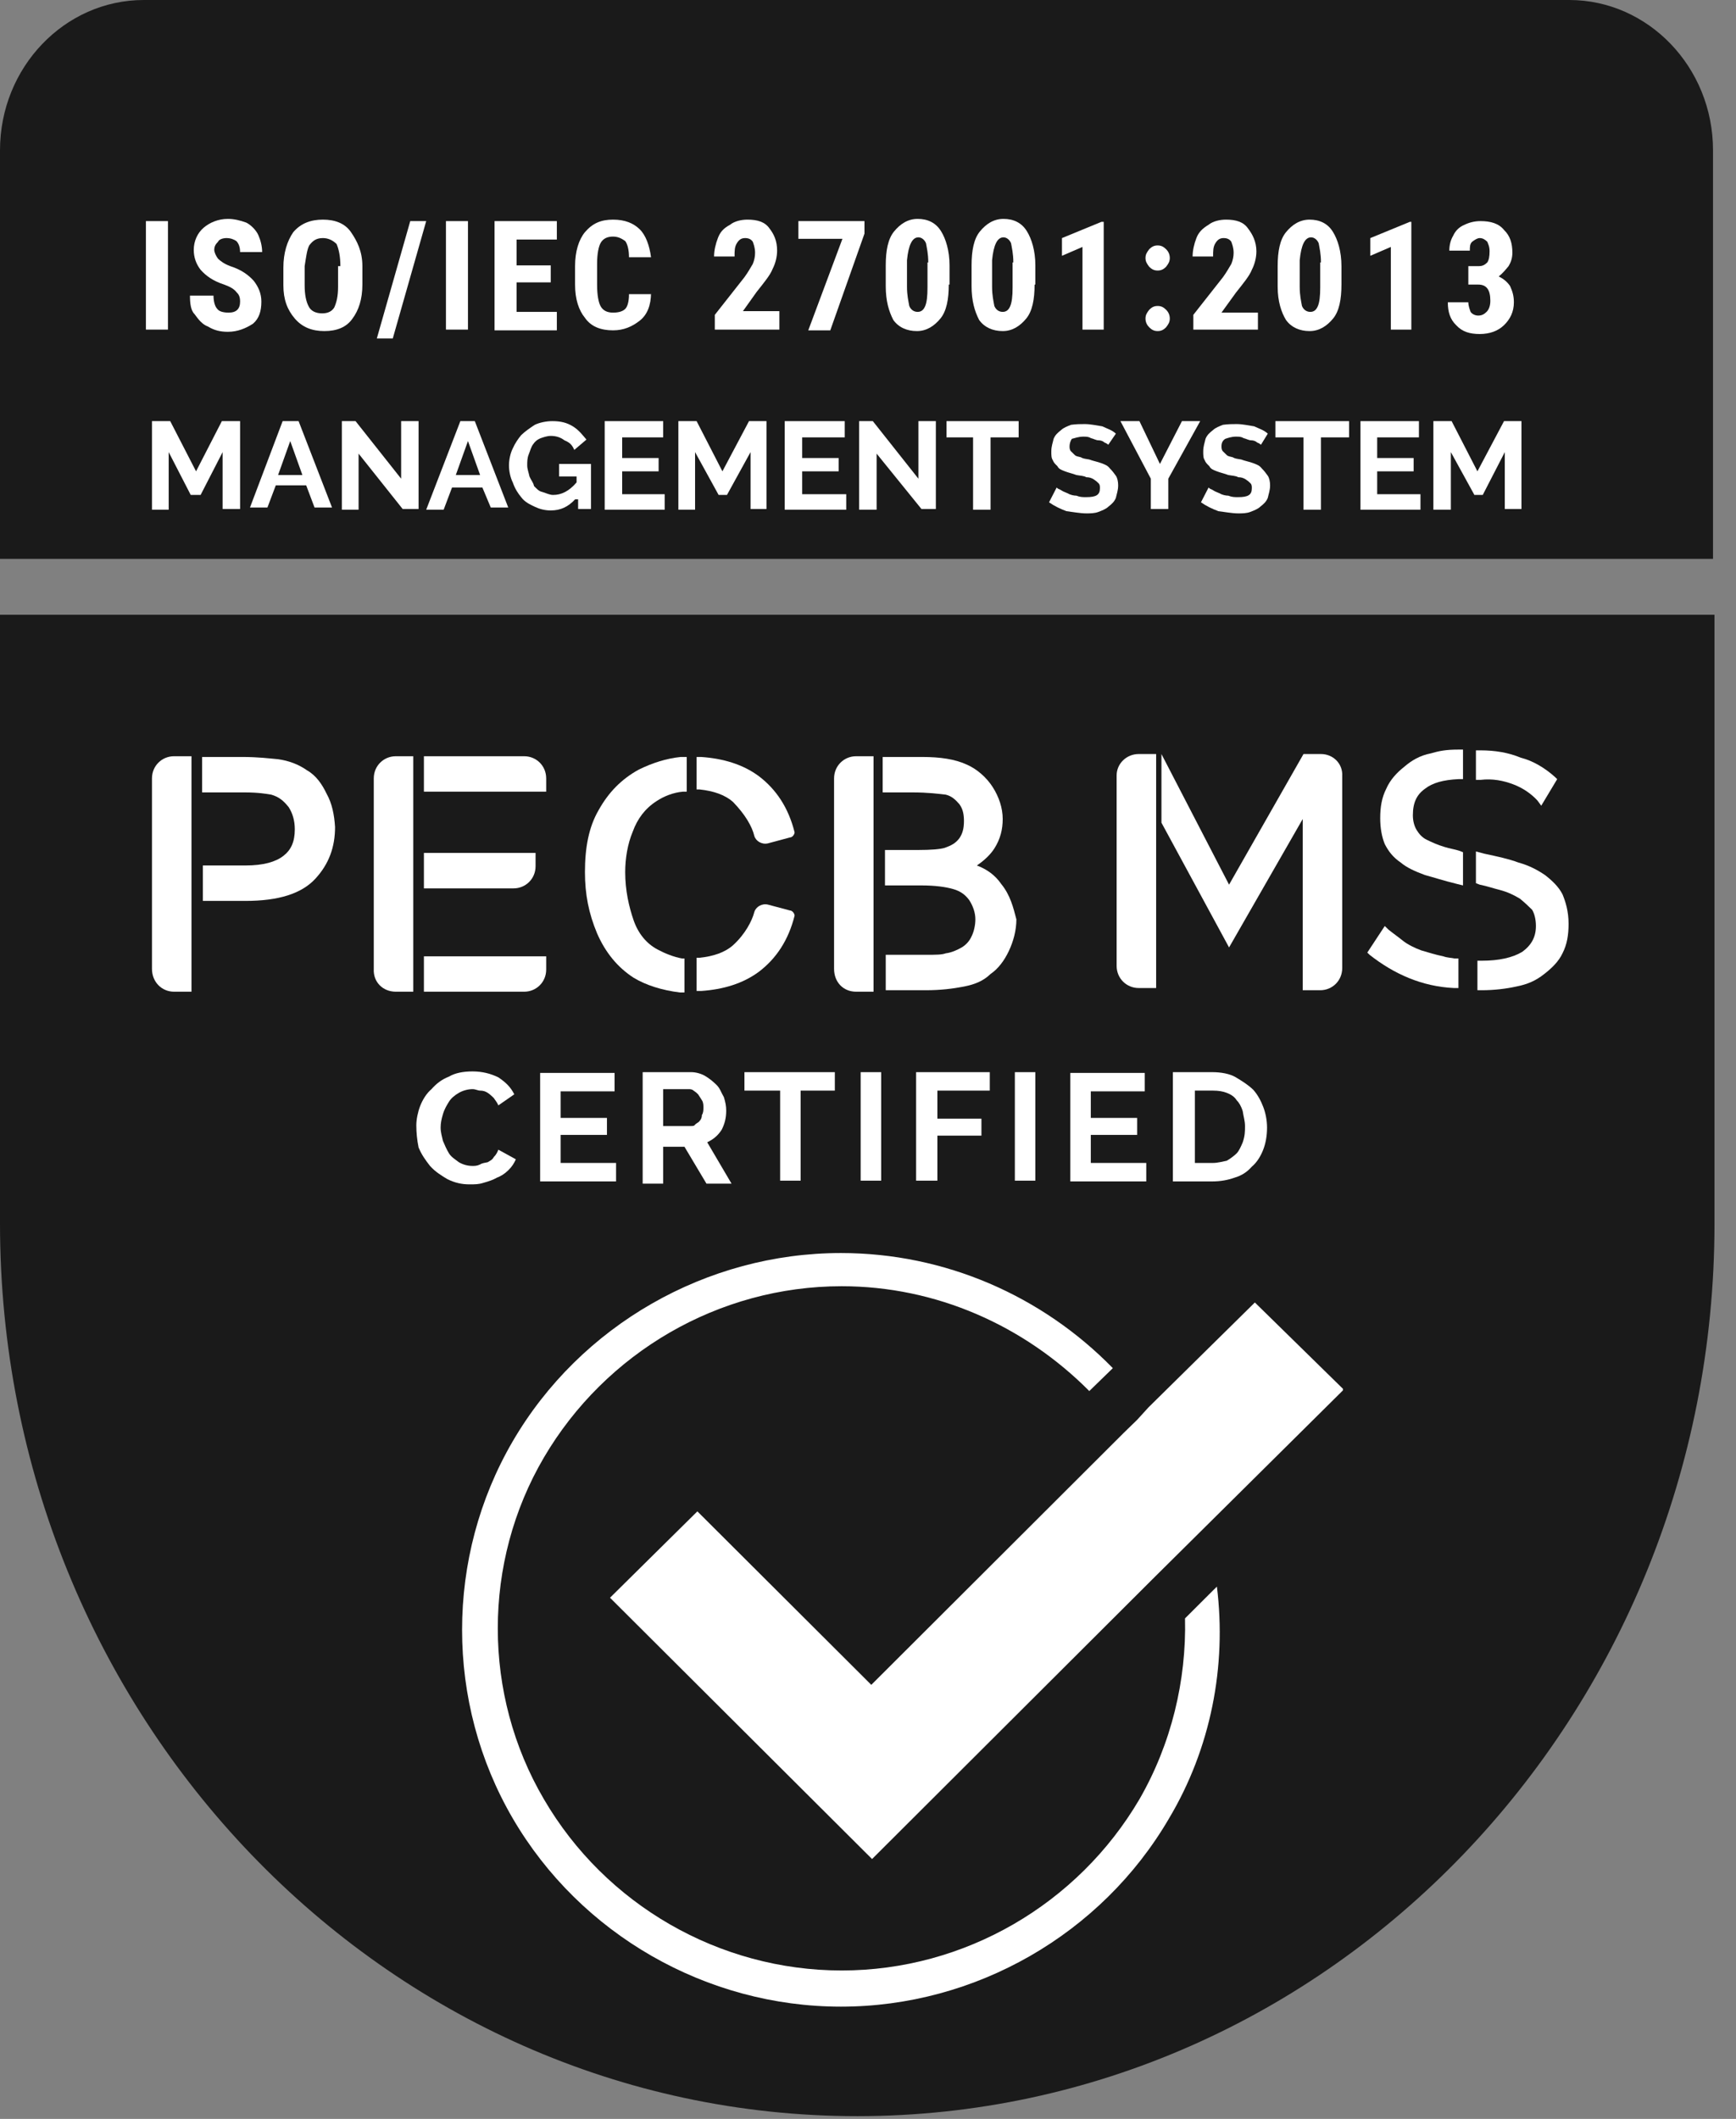
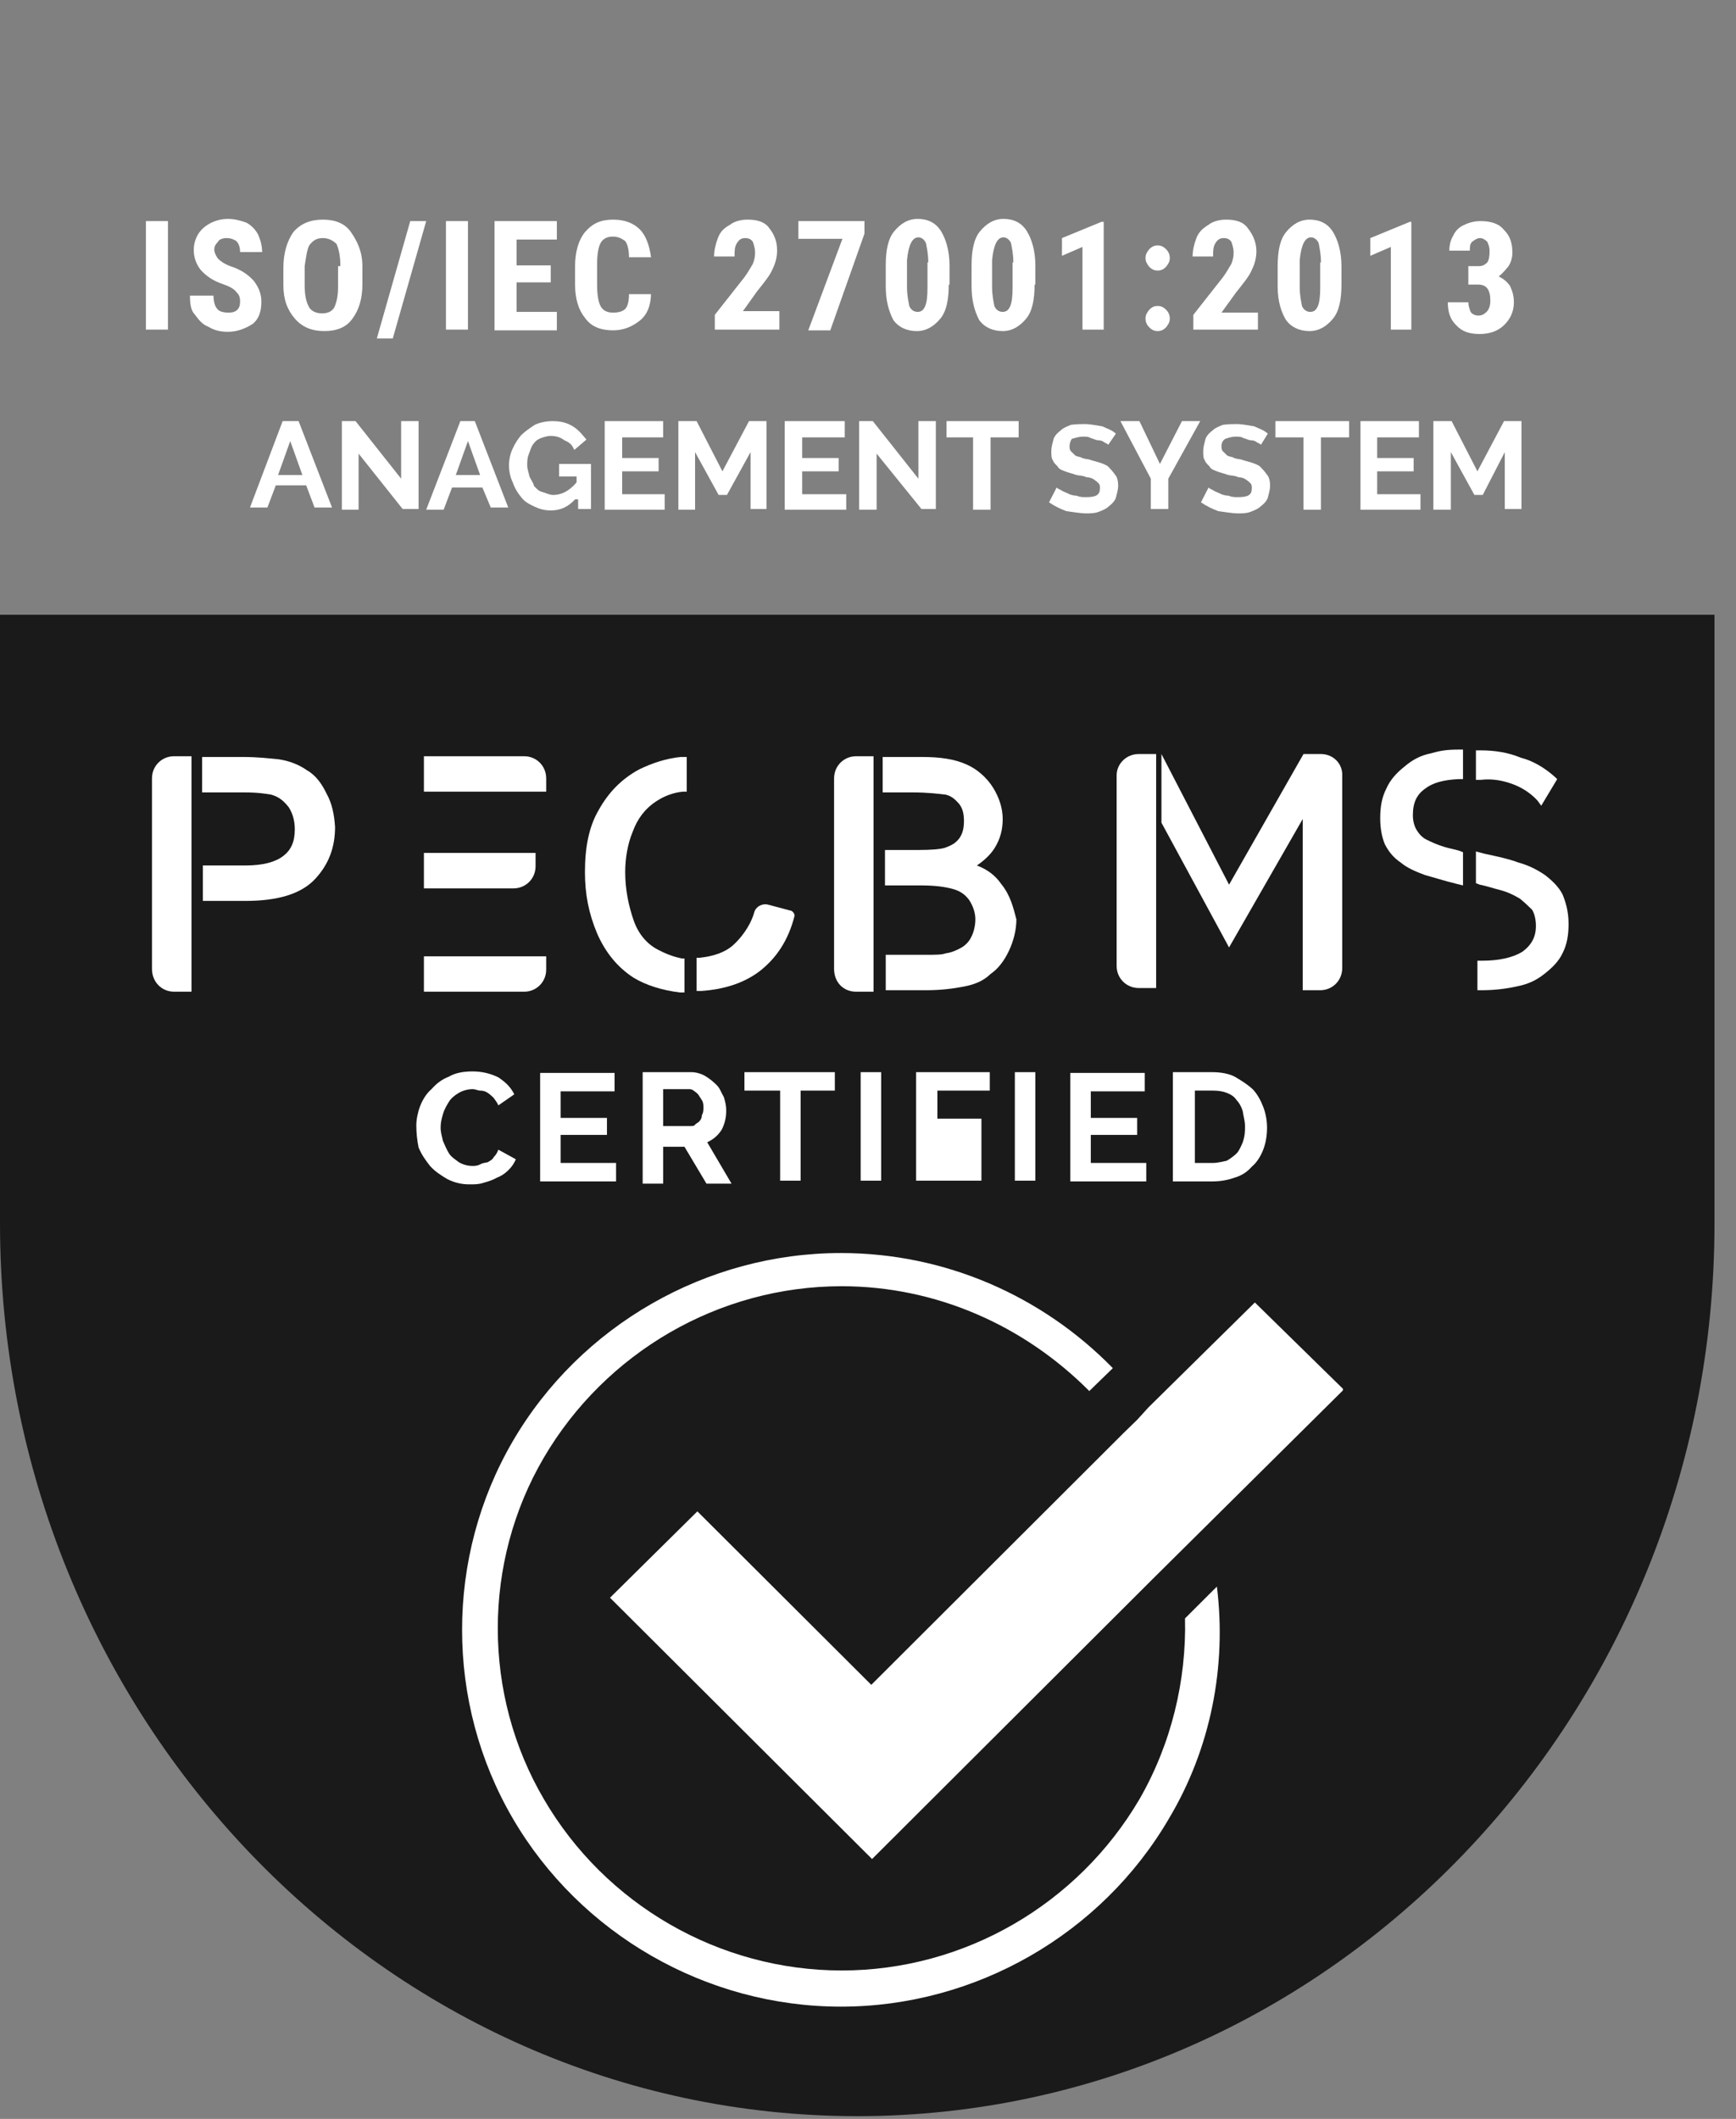
<svg xmlns="http://www.w3.org/2000/svg" width="59" height="72" viewBox="0 0 59 72" fill="none">
  <rect x="0" y="0" width="59" height="72" fill="#808080" stroke="none" />
  <path d="M0 20.889V40.727C0 40.778 0 40.855 0 40.906C0 41.111 0 41.343 0 41.574C0 58.306 13.061 71.907 29.135 71.907C45.208 71.907 58.269 58.306 58.269 41.574C58.269 41.368 58.269 41.137 58.269 40.906C58.269 40.855 58.269 40.778 58.269 40.727V20.889H0Z" fill="#1A1A1A" />
-   <path d="M58.219 19.016V5.107C58.219 2.284 56.016 0 53.333 0H4.885C2.202 0 0 2.284 0 5.107V18.99H58.219V19.016Z" fill="#1A1A1A" />
-   <path d="M7.566 17.32V15.363L6.818 16.818H6.482L5.733 15.363V17.32H5.165V14.31H5.785L6.663 16.016L7.54 14.31H8.16V17.295H7.566V17.32Z" fill="white" />
  <path d="M9.606 14.31H10.148L11.284 17.245H10.69L10.406 16.492H9.373L9.089 17.245H8.496L9.606 14.31ZM10.277 16.141L9.864 14.987L9.451 16.141H10.277Z" fill="white" />
  <path d="M12.187 15.414V17.32H11.619V14.31H12.084L13.633 16.266V14.31H14.226V17.295H13.684L12.187 15.414Z" fill="white" />
  <path d="M15.646 14.31H16.137L17.273 17.245H16.679L16.395 16.567H15.362L15.078 17.32H14.485L15.646 14.31ZM16.317 16.141L15.904 14.987L15.491 16.141H16.317Z" fill="white" />
  <path d="M19.544 16.969C19.312 17.22 19.054 17.345 18.718 17.345C18.512 17.345 18.331 17.295 18.176 17.22C18.021 17.144 17.84 17.069 17.712 16.893C17.608 16.768 17.505 16.617 17.427 16.392C17.35 16.241 17.298 16.016 17.298 15.815C17.298 15.614 17.35 15.389 17.427 15.238C17.505 15.062 17.608 14.912 17.712 14.787C17.84 14.661 18.021 14.536 18.176 14.435C18.331 14.36 18.563 14.31 18.77 14.31C19.054 14.31 19.26 14.36 19.467 14.486C19.673 14.611 19.802 14.787 19.931 14.937L19.518 15.288C19.441 15.113 19.364 15.037 19.183 14.962C19.054 14.862 18.899 14.812 18.718 14.812C18.589 14.812 18.46 14.862 18.383 14.887C18.254 14.937 18.176 15.012 18.125 15.088C18.047 15.188 18.021 15.313 17.97 15.439C17.918 15.564 17.918 15.69 17.918 15.815C17.918 15.94 17.97 16.066 17.995 16.191C18.047 16.317 18.125 16.392 18.15 16.517C18.228 16.592 18.305 16.693 18.434 16.718C18.589 16.768 18.692 16.818 18.796 16.818C19.08 16.818 19.338 16.693 19.596 16.392V16.191H19.002V15.765H20.086V17.295H19.648V16.969H19.544Z" fill="white" />
  <path d="M22.59 17.32H20.551V14.31H22.539V14.862H21.145V15.564H22.384V16.016H21.145V16.793H22.59V17.32Z" fill="white" />
  <path d="M25.508 17.32V15.363L24.707 16.818H24.423L23.623 15.363V17.32H23.055V14.31H23.675L24.552 16.016L25.456 14.31H26.05V17.295H25.508V17.32Z" fill="white" />
  <path d="M28.76 17.32H26.669V14.31H28.709V14.862H27.263V15.564H28.502V16.016H27.263V16.793H28.76V17.32Z" fill="white" />
  <path d="M29.793 15.414V17.32H29.199V14.31H29.664L31.213 16.266V14.31H31.806V17.295H31.316L29.793 15.414Z" fill="white" />
  <path d="M34.62 14.862H33.665V17.32H33.071V14.862H32.168V14.31H34.62V14.862Z" fill="white" />
  <path d="M37.666 15.113C37.666 15.113 37.615 15.062 37.537 15.037C37.486 14.987 37.408 14.962 37.331 14.962C37.253 14.962 37.176 14.912 37.072 14.887C36.995 14.837 36.918 14.837 36.814 14.837C36.66 14.837 36.53 14.887 36.427 14.912C36.376 14.987 36.35 15.088 36.35 15.163C36.35 15.213 36.35 15.288 36.401 15.338C36.453 15.389 36.479 15.414 36.53 15.464C36.582 15.514 36.66 15.514 36.737 15.539C36.814 15.589 36.892 15.589 37.021 15.614C37.15 15.664 37.305 15.69 37.434 15.74C37.563 15.79 37.641 15.815 37.718 15.915C37.795 15.991 37.873 16.091 37.924 16.166C37.976 16.241 38.002 16.367 38.002 16.492C38.002 16.668 37.95 16.793 37.924 16.919C37.873 17.044 37.795 17.119 37.666 17.22C37.589 17.295 37.46 17.345 37.331 17.395C37.202 17.445 37.047 17.445 36.918 17.445C36.711 17.445 36.453 17.395 36.246 17.37C36.04 17.295 35.833 17.194 35.653 17.069L35.911 16.567C35.962 16.617 35.988 16.617 36.04 16.643C36.117 16.693 36.169 16.718 36.298 16.768C36.376 16.818 36.505 16.843 36.582 16.843C36.711 16.893 36.789 16.893 36.918 16.893C37.253 16.893 37.382 16.818 37.382 16.593C37.382 16.517 37.382 16.467 37.331 16.417C37.279 16.367 37.253 16.342 37.176 16.291C37.098 16.241 37.021 16.216 36.918 16.216C36.84 16.166 36.711 16.166 36.582 16.141C36.453 16.091 36.324 16.066 36.195 16.016C36.066 15.965 35.988 15.94 35.937 15.84C35.859 15.765 35.808 15.715 35.782 15.639C35.73 15.564 35.73 15.464 35.73 15.338C35.73 15.163 35.782 15.037 35.808 14.912C35.859 14.787 35.937 14.711 36.066 14.611C36.143 14.536 36.272 14.486 36.401 14.435C36.582 14.41 36.737 14.41 36.866 14.41C37.072 14.41 37.279 14.46 37.46 14.486C37.615 14.561 37.795 14.611 37.924 14.736L37.666 15.113Z" fill="white" />
  <path d="M38.725 14.31L39.422 15.765L40.17 14.31H40.79L39.706 16.266V17.295H39.112V16.266L38.079 14.31H38.725Z" fill="white" />
  <path d="M42.855 15.113C42.855 15.113 42.803 15.062 42.726 15.037C42.674 14.987 42.597 14.962 42.52 14.962C42.442 14.962 42.365 14.912 42.261 14.887C42.184 14.837 42.106 14.837 42.003 14.837C41.848 14.837 41.719 14.887 41.642 14.912C41.564 14.962 41.513 15.037 41.513 15.163C41.513 15.213 41.513 15.288 41.564 15.338C41.616 15.389 41.642 15.414 41.693 15.464C41.745 15.514 41.822 15.514 41.9 15.539C41.977 15.589 42.055 15.589 42.184 15.614C42.313 15.664 42.468 15.69 42.597 15.74C42.726 15.79 42.803 15.815 42.881 15.915C42.958 15.991 43.036 16.091 43.087 16.166C43.139 16.241 43.165 16.367 43.165 16.492C43.165 16.668 43.113 16.793 43.087 16.919C43.036 17.044 42.958 17.119 42.829 17.22C42.752 17.295 42.623 17.345 42.494 17.395C42.365 17.445 42.21 17.445 42.081 17.445C41.874 17.445 41.616 17.395 41.409 17.37C41.203 17.295 40.996 17.194 40.816 17.069L41.074 16.567C41.126 16.617 41.151 16.617 41.203 16.643C41.28 16.693 41.332 16.718 41.461 16.768C41.538 16.818 41.668 16.843 41.745 16.843C41.874 16.893 41.952 16.893 42.081 16.893C42.416 16.893 42.545 16.818 42.545 16.593C42.545 16.517 42.545 16.467 42.494 16.417C42.442 16.367 42.416 16.342 42.339 16.291C42.261 16.241 42.184 16.216 42.081 16.216C42.003 16.166 41.874 16.166 41.745 16.141C41.616 16.091 41.487 16.066 41.358 16.016C41.229 15.965 41.151 15.94 41.1 15.84C41.022 15.765 40.971 15.715 40.945 15.639C40.893 15.564 40.893 15.464 40.893 15.338C40.893 15.163 40.945 15.037 40.971 14.912C41.022 14.787 41.1 14.711 41.229 14.611C41.306 14.536 41.435 14.486 41.564 14.435C41.745 14.41 41.9 14.41 42.029 14.41C42.236 14.41 42.442 14.46 42.623 14.486C42.778 14.561 42.958 14.611 43.087 14.736L42.855 15.113Z" fill="white" />
  <path d="M45.85 14.862H44.894V17.32H44.301V14.862H43.346V14.31H45.85V14.862Z" fill="white" />
  <path d="M48.276 17.32H46.237V14.31H48.224V14.862H46.805V15.564H48.044V16.016H46.805V16.793H48.276V17.32Z" fill="white" />
  <path d="M51.142 17.32V15.363L50.393 16.818H50.109L49.309 15.363V17.32H48.715V14.31H49.335L50.212 16.016L51.116 14.31H51.709V17.295H51.142V17.32Z" fill="white" />
  <path d="M41.358 53.914L41.229 54.04L40.274 54.993C40.325 57.1 39.809 59.257 38.725 61.138C36.634 64.7 32.787 66.957 28.605 66.957C24.449 66.957 20.577 64.725 18.486 61.138C16.395 57.577 16.395 53.087 18.486 49.525C20.577 45.964 24.423 43.706 28.605 43.706C31.806 43.706 34.801 45.035 37.021 47.268L37.821 46.49C35.42 44.032 32.116 42.578 28.579 42.578C24.01 42.578 19.725 45.035 17.427 48.973C15.13 52.911 15.13 57.852 17.427 61.79C19.725 65.728 24.01 68.186 28.579 68.186C33.149 68.186 37.434 65.728 39.731 61.79C41.151 59.407 41.693 56.623 41.358 53.914Z" fill="white" />
  <path d="M42.648 44.258L39.035 47.82L38.647 48.246L38.183 48.697L29.612 57.251L23.701 51.356L20.732 54.291L29.638 63.17L39.241 53.589L45.643 47.243V47.193L42.648 44.258Z" fill="white" />
  <path d="M24.914 32.118C24.63 32.369 24.243 32.495 23.778 32.545H23.675V33.673H23.83C24.578 33.623 25.249 33.422 25.791 33.021C26.385 32.57 26.798 31.943 27.005 31.115C27.005 31.04 26.927 30.939 26.85 30.939L26.101 30.739C25.895 30.689 25.688 30.814 25.637 30.99C25.559 31.291 25.327 31.742 24.914 32.118Z" fill="white" />
-   <path d="M24.914 27.252C24.63 27.002 24.243 26.876 23.778 26.826H23.675V25.722H23.83C24.578 25.773 25.249 25.973 25.791 26.375C26.385 26.826 26.798 27.453 27.005 28.281C27.005 28.356 26.927 28.456 26.85 28.456L26.101 28.657C25.895 28.707 25.688 28.582 25.637 28.406C25.559 28.08 25.327 27.679 24.914 27.252Z" fill="white" />
  <path d="M29.096 33.698H29.689V25.697H29.096C28.683 25.697 28.347 26.023 28.347 26.45V32.921C28.347 33.372 28.657 33.698 29.096 33.698Z" fill="white" />
  <path d="M5.914 33.698H6.508V25.697H5.914C5.501 25.697 5.165 26.023 5.165 26.45V32.921C5.165 33.372 5.501 33.698 5.914 33.698Z" fill="white" />
  <path d="M11.103 26.976C10.948 26.65 10.742 26.349 10.432 26.174C10.148 25.973 9.812 25.848 9.451 25.798C9.167 25.773 8.78 25.722 8.237 25.722H6.869V26.926H8.315C8.78 26.926 9.064 26.976 9.218 27.002C9.477 27.077 9.631 27.202 9.812 27.428C9.941 27.629 10.019 27.879 10.019 28.18C10.019 28.607 9.89 28.883 9.631 29.083C9.373 29.284 8.96 29.409 8.341 29.409H6.895V30.613H8.341C9.477 30.613 10.251 30.363 10.716 29.861C11.18 29.359 11.387 28.782 11.387 28.105C11.361 27.679 11.284 27.302 11.103 26.976Z" fill="white" />
  <path d="M14.407 28.983V30.187H17.453C17.866 30.187 18.202 29.861 18.202 29.434V28.983H14.407Z" fill="white" />
  <path d="M17.815 25.697H14.407V26.901H18.563V26.45C18.563 26.023 18.228 25.697 17.815 25.697Z" fill="white" />
  <path d="M14.407 33.698H17.815C18.228 33.698 18.563 33.372 18.563 32.946V32.495H14.407V33.698Z" fill="white" />
-   <path d="M13.452 33.698H14.046V25.697H13.452C13.039 25.697 12.703 26.023 12.703 26.45V32.921C12.678 33.372 13.013 33.698 13.452 33.698Z" fill="white" />
  <path d="M21.713 26.149C21.119 26.475 20.68 26.926 20.345 27.528C20.009 28.105 19.88 28.807 19.88 29.635C19.88 30.388 20.009 31.04 20.293 31.717C20.577 32.369 20.99 32.871 21.532 33.222C21.945 33.473 22.487 33.648 23.107 33.724H23.262V32.57H23.184C22.9 32.52 22.59 32.394 22.358 32.269C21.971 32.068 21.687 31.717 21.532 31.265C21.377 30.814 21.248 30.262 21.248 29.635C21.248 29.184 21.326 28.682 21.506 28.256C21.661 27.829 21.919 27.478 22.306 27.227C22.565 27.052 22.9 26.926 23.21 26.901H23.339V25.722H23.133C22.642 25.773 22.177 25.923 21.713 26.149Z" fill="white" />
  <path d="M34.026 30.036C33.82 29.735 33.536 29.535 33.2 29.409C33.459 29.234 33.665 29.033 33.794 28.832C34.001 28.506 34.078 28.18 34.078 27.829C34.078 27.453 33.949 27.077 33.742 26.751C33.536 26.425 33.2 26.124 32.839 25.973C32.452 25.798 31.961 25.722 31.342 25.722H29.999V26.926H31.006C31.548 26.926 31.91 26.976 32.142 27.002C32.348 27.052 32.477 27.177 32.607 27.328C32.736 27.503 32.761 27.704 32.761 27.904C32.761 28.155 32.71 28.331 32.607 28.481C32.477 28.657 32.323 28.732 32.116 28.807C31.961 28.858 31.626 28.883 31.213 28.883H30.077V30.087H31.316C31.78 30.087 32.142 30.137 32.4 30.212C32.658 30.287 32.813 30.413 32.942 30.588C33.071 30.789 33.149 31.015 33.149 31.24C33.149 31.441 33.097 31.667 33.02 31.817C32.942 31.993 32.813 32.118 32.684 32.194C32.555 32.269 32.348 32.369 32.142 32.394C32.013 32.444 31.806 32.444 31.471 32.444H30.103V33.648H31.471C31.961 33.648 32.374 33.598 32.761 33.523C33.149 33.448 33.433 33.322 33.665 33.096C33.923 32.921 34.13 32.645 34.285 32.319C34.439 31.993 34.543 31.617 34.543 31.24C34.439 30.839 34.336 30.413 34.026 30.036Z" fill="white" />
  <path d="M14.149 38.238C14.149 38.038 14.201 37.787 14.278 37.586C14.356 37.386 14.485 37.16 14.665 37.009C14.82 36.834 15.001 36.683 15.259 36.583C15.466 36.458 15.75 36.407 16.059 36.407C16.395 36.407 16.679 36.483 16.937 36.608C17.195 36.783 17.35 36.934 17.479 37.185L16.937 37.561C16.885 37.436 16.808 37.36 16.782 37.31C16.73 37.26 16.653 37.185 16.576 37.135C16.498 37.084 16.421 37.059 16.317 37.059C16.24 37.059 16.163 37.009 16.059 37.009C15.904 37.009 15.724 37.059 15.595 37.135C15.466 37.21 15.336 37.31 15.259 37.436C15.182 37.561 15.104 37.687 15.053 37.862C15.001 38.038 14.975 38.163 14.975 38.313C14.975 38.489 15.027 38.64 15.053 38.765C15.104 38.89 15.182 39.066 15.259 39.191C15.336 39.317 15.466 39.392 15.595 39.492C15.724 39.568 15.879 39.618 16.059 39.618C16.137 39.618 16.214 39.618 16.317 39.568C16.395 39.517 16.472 39.517 16.576 39.492C16.653 39.442 16.73 39.417 16.782 39.317C16.86 39.242 16.911 39.141 16.937 39.066L17.531 39.392C17.479 39.517 17.402 39.643 17.273 39.768C17.143 39.894 17.015 39.969 16.885 40.019C16.756 40.094 16.601 40.145 16.421 40.195C16.266 40.245 16.137 40.245 15.956 40.245C15.698 40.245 15.466 40.195 15.207 40.069C15.001 39.944 14.794 39.819 14.614 39.618C14.459 39.417 14.33 39.242 14.226 38.991C14.175 38.74 14.149 38.489 14.149 38.238Z" fill="white" />
  <path d="M20.938 39.517V40.145H18.357V36.458H20.887V37.084H19.054V37.987H20.628V38.564H19.054V39.517H20.938Z" fill="white" />
  <path d="M21.842 36.432H23.494C23.649 36.432 23.83 36.483 23.959 36.558C24.088 36.633 24.217 36.733 24.346 36.859C24.475 36.984 24.501 37.11 24.604 37.285C24.656 37.461 24.681 37.586 24.681 37.737C24.681 37.987 24.63 38.188 24.527 38.389C24.398 38.589 24.243 38.715 24.036 38.815L24.862 40.22H24.01L23.262 38.966H22.539V40.22H21.842V36.432ZM23.468 38.263C23.546 38.263 23.597 38.263 23.623 38.213C23.675 38.163 23.752 38.138 23.778 38.088C23.83 38.038 23.855 37.962 23.855 37.887C23.907 37.812 23.907 37.712 23.907 37.636C23.907 37.561 23.907 37.461 23.855 37.386C23.804 37.31 23.778 37.26 23.726 37.185C23.675 37.135 23.649 37.11 23.571 37.059C23.52 37.009 23.442 37.009 23.416 37.009H22.539V38.263H23.468Z" fill="white" />
  <path d="M28.425 37.059H27.211V40.119H26.514V37.059H25.301V36.432H28.373V37.059H28.425Z" fill="white" />
  <path d="M29.251 40.119V36.432H29.948V40.119H29.251Z" fill="white" />
-   <path d="M31.135 40.119V36.432H33.639V37.059H31.858V38.013H33.355V38.589H31.858V40.119H31.135Z" fill="white" />
+   <path d="M31.135 40.119V36.432H33.639V37.059H31.858V38.013H33.355V38.589V40.119H31.135Z" fill="white" />
  <path d="M34.491 40.119V36.432H35.188V40.119H34.491Z" fill="white" />
  <path d="M38.957 39.517V40.145H36.376V36.458H38.905V37.084H37.072V37.987H38.647V38.564H37.072V39.517H38.957Z" fill="white" />
  <path d="M39.861 36.432H41.203C41.487 36.432 41.797 36.483 42.003 36.608C42.21 36.733 42.416 36.859 42.597 37.034C42.752 37.21 42.855 37.411 42.932 37.611C43.01 37.812 43.062 38.063 43.062 38.313C43.062 38.614 43.01 38.865 42.932 39.066C42.855 39.267 42.726 39.492 42.545 39.643C42.39 39.818 42.21 39.944 41.952 40.019C41.745 40.094 41.487 40.145 41.203 40.145H39.861V36.432ZM42.313 38.263C42.313 38.088 42.261 37.937 42.236 37.762C42.184 37.586 42.106 37.461 42.029 37.386C41.952 37.26 41.822 37.185 41.693 37.135C41.564 37.084 41.409 37.059 41.229 37.059H40.609V39.517H41.229C41.384 39.517 41.564 39.467 41.693 39.442C41.822 39.367 41.952 39.267 42.029 39.191C42.106 39.116 42.184 38.941 42.236 38.815C42.313 38.589 42.313 38.439 42.313 38.263Z" fill="white" />
  <path d="M5.708 11.2H4.959V7.513H5.708V11.2Z" fill="white" />
  <path d="M8.16 10.247C8.16 10.071 8.108 9.996 8.031 9.921C7.953 9.82 7.824 9.745 7.618 9.67C7.231 9.544 6.998 9.369 6.818 9.168C6.663 8.968 6.585 8.742 6.585 8.491C6.585 8.19 6.714 7.914 6.921 7.738C7.127 7.563 7.411 7.438 7.747 7.438C7.953 7.438 8.16 7.488 8.367 7.563C8.521 7.638 8.702 7.814 8.78 7.989C8.857 8.165 8.909 8.366 8.909 8.566H8.16C8.16 8.391 8.108 8.265 8.031 8.19C7.953 8.14 7.85 8.09 7.695 8.09C7.566 8.09 7.437 8.14 7.411 8.215C7.334 8.29 7.282 8.366 7.282 8.491C7.282 8.566 7.334 8.692 7.411 8.792C7.489 8.867 7.618 8.967 7.824 9.043C8.212 9.168 8.444 9.344 8.625 9.544C8.78 9.745 8.883 9.971 8.883 10.247C8.883 10.573 8.805 10.824 8.599 10.999C8.367 11.15 8.083 11.275 7.747 11.275C7.489 11.275 7.282 11.225 7.076 11.1C6.869 11.024 6.74 10.849 6.611 10.673C6.482 10.548 6.456 10.297 6.456 10.046H7.256C7.256 10.247 7.308 10.422 7.386 10.498C7.437 10.573 7.566 10.623 7.773 10.623C8.031 10.623 8.16 10.498 8.16 10.247Z" fill="white" />
  <path d="M12.316 9.67C12.316 10.171 12.187 10.548 11.981 10.824C11.774 11.125 11.438 11.25 11.025 11.25C10.612 11.25 10.277 11.125 10.019 10.824C9.761 10.523 9.631 10.171 9.631 9.695V9.093C9.631 8.591 9.761 8.19 9.967 7.889C10.225 7.588 10.561 7.463 10.974 7.463C11.387 7.463 11.722 7.588 11.929 7.889C12.136 8.19 12.316 8.541 12.316 9.043V9.67ZM11.568 9.043C11.568 8.717 11.516 8.466 11.438 8.29C11.309 8.165 11.155 8.09 10.974 8.09C10.767 8.09 10.638 8.165 10.509 8.34C10.432 8.491 10.406 8.717 10.354 9.043V9.695C10.354 10.021 10.406 10.247 10.483 10.397C10.561 10.573 10.742 10.648 10.948 10.648C11.155 10.648 11.284 10.573 11.361 10.447C11.438 10.272 11.49 10.071 11.49 9.745V9.043H11.568Z" fill="white" />
  <path d="M13.349 11.501H12.807L13.943 7.513H14.485L13.349 11.501Z" fill="white" />
  <path d="M15.904 11.2H15.156V7.513H15.904V11.2Z" fill="white" />
  <path d="M18.718 9.595H17.557V10.598H18.925V11.225H16.808V7.513H18.925V8.14H17.557V9.018H18.718V9.595Z" fill="white" />
  <path d="M22.126 9.946C22.126 10.372 21.997 10.698 21.739 10.899C21.48 11.1 21.197 11.225 20.835 11.225C20.422 11.225 20.086 11.1 19.88 10.799C19.673 10.548 19.544 10.171 19.544 9.67V9.043C19.544 8.541 19.673 8.14 19.88 7.889C20.138 7.588 20.422 7.463 20.835 7.463C21.248 7.463 21.532 7.588 21.739 7.789C21.945 7.989 22.074 8.34 22.126 8.742H21.377C21.377 8.491 21.326 8.29 21.248 8.19C21.171 8.14 21.042 8.039 20.835 8.039C20.628 8.039 20.5 8.115 20.422 8.24C20.345 8.366 20.293 8.616 20.293 8.968V9.67C20.293 10.046 20.345 10.297 20.422 10.422C20.5 10.548 20.628 10.623 20.835 10.623C21.042 10.623 21.171 10.573 21.248 10.498C21.326 10.422 21.377 10.247 21.377 9.996H22.126V9.946Z" fill="white" />
  <path d="M24.294 11.2V10.698L25.301 9.419C25.43 9.243 25.508 9.093 25.585 8.968C25.637 8.842 25.662 8.717 25.662 8.591C25.662 8.416 25.611 8.29 25.585 8.215C25.533 8.14 25.456 8.09 25.327 8.09C25.198 8.09 25.12 8.14 25.043 8.265C24.965 8.391 24.965 8.516 24.965 8.717H24.268C24.268 8.516 24.32 8.29 24.398 8.09C24.475 7.889 24.578 7.764 24.811 7.638C24.965 7.513 25.198 7.463 25.404 7.463C25.74 7.463 25.998 7.538 26.153 7.764C26.308 7.964 26.411 8.19 26.411 8.516C26.411 8.717 26.359 8.942 26.256 9.143C26.179 9.344 25.972 9.595 25.714 9.921L25.249 10.573H26.488V11.2H24.294Z" fill="white" />
  <path d="M29.38 7.939L28.218 11.225H27.47L28.631 8.115H27.134V7.513H29.38V7.939Z" fill="white" />
  <path d="M32.245 9.67C32.245 10.171 32.168 10.573 31.961 10.824C31.755 11.074 31.497 11.25 31.161 11.25C30.825 11.25 30.541 11.125 30.361 10.874C30.206 10.573 30.103 10.222 30.103 9.72V9.018C30.103 8.516 30.18 8.115 30.387 7.864C30.593 7.613 30.851 7.438 31.187 7.438C31.522 7.438 31.806 7.563 31.987 7.864C32.142 8.115 32.271 8.516 32.271 9.018V9.67H32.245ZM31.548 8.917C31.548 8.616 31.497 8.416 31.471 8.265C31.419 8.14 31.316 8.065 31.213 8.065C31.006 8.065 30.877 8.315 30.825 8.842V9.745C30.825 10.046 30.877 10.247 30.903 10.397C30.954 10.523 31.058 10.598 31.187 10.598C31.316 10.598 31.393 10.523 31.445 10.397C31.497 10.272 31.522 10.071 31.522 9.77V8.917H31.548Z" fill="white" />
  <path d="M35.162 9.67C35.162 10.171 35.085 10.573 34.878 10.824C34.672 11.074 34.414 11.25 34.078 11.25C33.742 11.25 33.459 11.125 33.278 10.874C33.123 10.573 33.02 10.222 33.02 9.72V9.018C33.02 8.516 33.097 8.115 33.304 7.864C33.51 7.613 33.768 7.438 34.104 7.438C34.439 7.438 34.723 7.563 34.904 7.864C35.059 8.115 35.188 8.516 35.188 9.018V9.67H35.162ZM34.439 8.917C34.439 8.616 34.388 8.416 34.362 8.265C34.31 8.14 34.207 8.065 34.104 8.065C33.897 8.065 33.768 8.315 33.717 8.842V9.745C33.717 10.046 33.768 10.247 33.794 10.397C33.846 10.523 33.949 10.598 34.078 10.598C34.207 10.598 34.285 10.523 34.336 10.397C34.388 10.272 34.414 10.071 34.414 9.77V8.917H34.439Z" fill="white" />
  <path d="M37.537 11.2H36.789V8.391L36.092 8.692V8.09L37.434 7.538H37.511V11.2H37.537Z" fill="white" />
  <path d="M38.931 8.767C38.931 8.641 38.983 8.566 39.06 8.466C39.138 8.391 39.215 8.34 39.344 8.34C39.473 8.34 39.551 8.391 39.628 8.466C39.706 8.541 39.757 8.641 39.757 8.767C39.757 8.892 39.706 8.967 39.628 9.068C39.551 9.143 39.473 9.193 39.344 9.193C39.215 9.193 39.138 9.143 39.06 9.068C38.983 8.967 38.931 8.892 38.931 8.767ZM38.931 10.824C38.931 10.698 38.983 10.623 39.06 10.523C39.138 10.447 39.215 10.397 39.344 10.397C39.473 10.397 39.551 10.447 39.628 10.523C39.706 10.598 39.757 10.698 39.757 10.824C39.757 10.949 39.706 11.024 39.628 11.124C39.551 11.2 39.473 11.25 39.344 11.25C39.215 11.25 39.138 11.2 39.06 11.124C38.983 11.049 38.931 10.949 38.931 10.824Z" fill="white" />
  <path d="M40.557 11.2V10.698L41.564 9.419C41.693 9.243 41.771 9.093 41.848 8.968C41.9 8.842 41.926 8.717 41.926 8.591C41.926 8.416 41.874 8.29 41.848 8.215C41.797 8.14 41.719 8.09 41.59 8.09C41.461 8.09 41.384 8.14 41.306 8.265C41.229 8.391 41.229 8.516 41.229 8.717H40.532C40.532 8.516 40.583 8.29 40.661 8.09C40.738 7.889 40.867 7.764 41.074 7.638C41.229 7.513 41.461 7.463 41.668 7.463C42.003 7.463 42.261 7.538 42.416 7.764C42.571 7.964 42.7 8.215 42.7 8.541C42.7 8.742 42.648 8.968 42.545 9.168C42.468 9.369 42.261 9.62 42.003 9.946L41.513 10.623H42.752V11.2H40.557Z" fill="white" />
  <path d="M45.591 9.67C45.591 10.171 45.514 10.573 45.307 10.824C45.101 11.074 44.843 11.25 44.507 11.25C44.172 11.25 43.888 11.125 43.707 10.874C43.552 10.623 43.423 10.247 43.423 9.745V9.043C43.423 8.541 43.5 8.14 43.707 7.889C43.913 7.638 44.172 7.463 44.507 7.463C44.843 7.463 45.127 7.588 45.307 7.889C45.462 8.14 45.591 8.541 45.591 9.043V9.67ZM44.894 8.917C44.894 8.616 44.843 8.416 44.817 8.265C44.765 8.14 44.662 8.065 44.559 8.065C44.352 8.065 44.223 8.315 44.172 8.842V9.745C44.172 10.046 44.223 10.247 44.249 10.397C44.301 10.523 44.404 10.598 44.533 10.598C44.662 10.598 44.739 10.523 44.791 10.397C44.843 10.272 44.869 10.071 44.869 9.77V8.917H44.894Z" fill="white" />
  <path d="M47.966 11.2H47.269V8.391L46.572 8.692V8.09L47.915 7.538H47.966V11.2Z" fill="white" />
  <path d="M50.264 9.043C50.393 9.043 50.47 8.993 50.548 8.917C50.599 8.842 50.625 8.717 50.625 8.541C50.625 8.366 50.574 8.29 50.548 8.215C50.47 8.14 50.393 8.09 50.29 8.09C50.212 8.09 50.135 8.14 50.032 8.215C49.954 8.29 49.954 8.391 49.954 8.516H49.257C49.257 8.315 49.309 8.14 49.386 8.014C49.464 7.839 49.593 7.713 49.773 7.638C49.928 7.563 50.109 7.513 50.316 7.513C50.651 7.513 50.935 7.588 51.116 7.814C51.322 8.014 51.4 8.265 51.4 8.591C51.4 8.767 51.348 8.917 51.271 9.043C51.167 9.168 51.064 9.294 50.935 9.394C51.09 9.469 51.219 9.569 51.322 9.72C51.4 9.896 51.451 10.046 51.451 10.272C51.451 10.598 51.322 10.849 51.116 11.049C50.909 11.25 50.625 11.35 50.29 11.35C49.954 11.35 49.696 11.275 49.489 11.049C49.283 10.849 49.206 10.598 49.206 10.272H49.903C49.903 10.397 49.954 10.523 49.98 10.598C50.032 10.673 50.135 10.723 50.238 10.723C50.367 10.723 50.445 10.673 50.522 10.598C50.599 10.523 50.651 10.397 50.651 10.222C50.651 9.845 50.522 9.67 50.238 9.67H49.903V9.043H50.264Z" fill="white" />
  <path d="M44.894 25.622H44.301L41.771 30.061L39.473 25.622V27.955L41.771 32.194L44.275 27.829V33.648H44.869C45.282 33.648 45.617 33.322 45.617 32.896V26.375C45.643 25.948 45.307 25.622 44.894 25.622Z" fill="white" />
  <path d="M37.95 26.349V32.821C37.95 33.247 38.286 33.573 38.699 33.573H39.293V25.622H38.699C38.286 25.622 37.95 25.948 37.95 26.349Z" fill="white" />
  <path d="M53.103 30.388C52.974 30.137 52.768 29.936 52.51 29.735C52.252 29.56 51.968 29.409 51.606 29.309C51.271 29.184 50.909 29.108 50.445 29.008L50.161 28.933V30.011L50.29 30.061C50.548 30.112 50.754 30.187 50.961 30.237C51.245 30.312 51.451 30.413 51.658 30.538C51.813 30.663 51.942 30.789 52.071 30.914C52.148 31.04 52.2 31.24 52.2 31.466C52.2 31.842 52.045 32.118 51.735 32.344C51.4 32.545 50.935 32.645 50.367 32.645H50.212V33.648H50.367C50.78 33.648 51.193 33.598 51.529 33.523C51.916 33.448 52.2 33.322 52.484 33.096C52.742 32.896 52.974 32.67 53.103 32.394C53.258 32.093 53.31 31.767 53.31 31.391C53.31 30.965 53.207 30.638 53.103 30.388Z" fill="white" />
  <path d="M51.425 26.65C51.761 26.776 52.045 26.976 52.252 27.202L52.381 27.378L52.923 26.475L52.845 26.4C52.51 26.099 52.097 25.848 51.684 25.747C51.271 25.572 50.806 25.497 50.316 25.497H50.161V26.5H50.316C50.728 26.45 51.09 26.525 51.425 26.65Z" fill="white" />
  <path d="M48.638 25.597C48.25 25.672 47.966 25.848 47.734 26.048C47.476 26.249 47.244 26.5 47.114 26.801C46.96 27.102 46.908 27.428 46.908 27.804C46.908 28.13 46.96 28.431 47.063 28.682C47.192 28.933 47.347 29.134 47.605 29.309C47.812 29.485 48.095 29.61 48.431 29.735C48.715 29.811 49.102 29.936 49.515 30.036L49.722 30.087V28.958L49.593 28.908C49.438 28.858 49.257 28.832 49.102 28.782C48.844 28.707 48.638 28.607 48.483 28.532C48.328 28.456 48.224 28.331 48.147 28.205C48.07 28.08 48.018 27.904 48.018 27.704C48.018 27.277 48.147 27.002 48.431 26.801C48.689 26.6 49.051 26.5 49.567 26.475H49.722V25.471H49.567C49.128 25.471 48.896 25.522 48.638 25.597Z" fill="white" />
-   <path d="M49.051 32.495C48.792 32.444 48.56 32.369 48.302 32.294C48.095 32.219 47.837 32.093 47.682 31.968C47.528 31.842 47.347 31.717 47.192 31.591L47.063 31.466L46.469 32.369L46.547 32.444C47.373 33.096 48.328 33.523 49.412 33.573H49.567V32.57H49.438C49.334 32.545 49.18 32.545 49.051 32.495Z" fill="white" />
</svg>